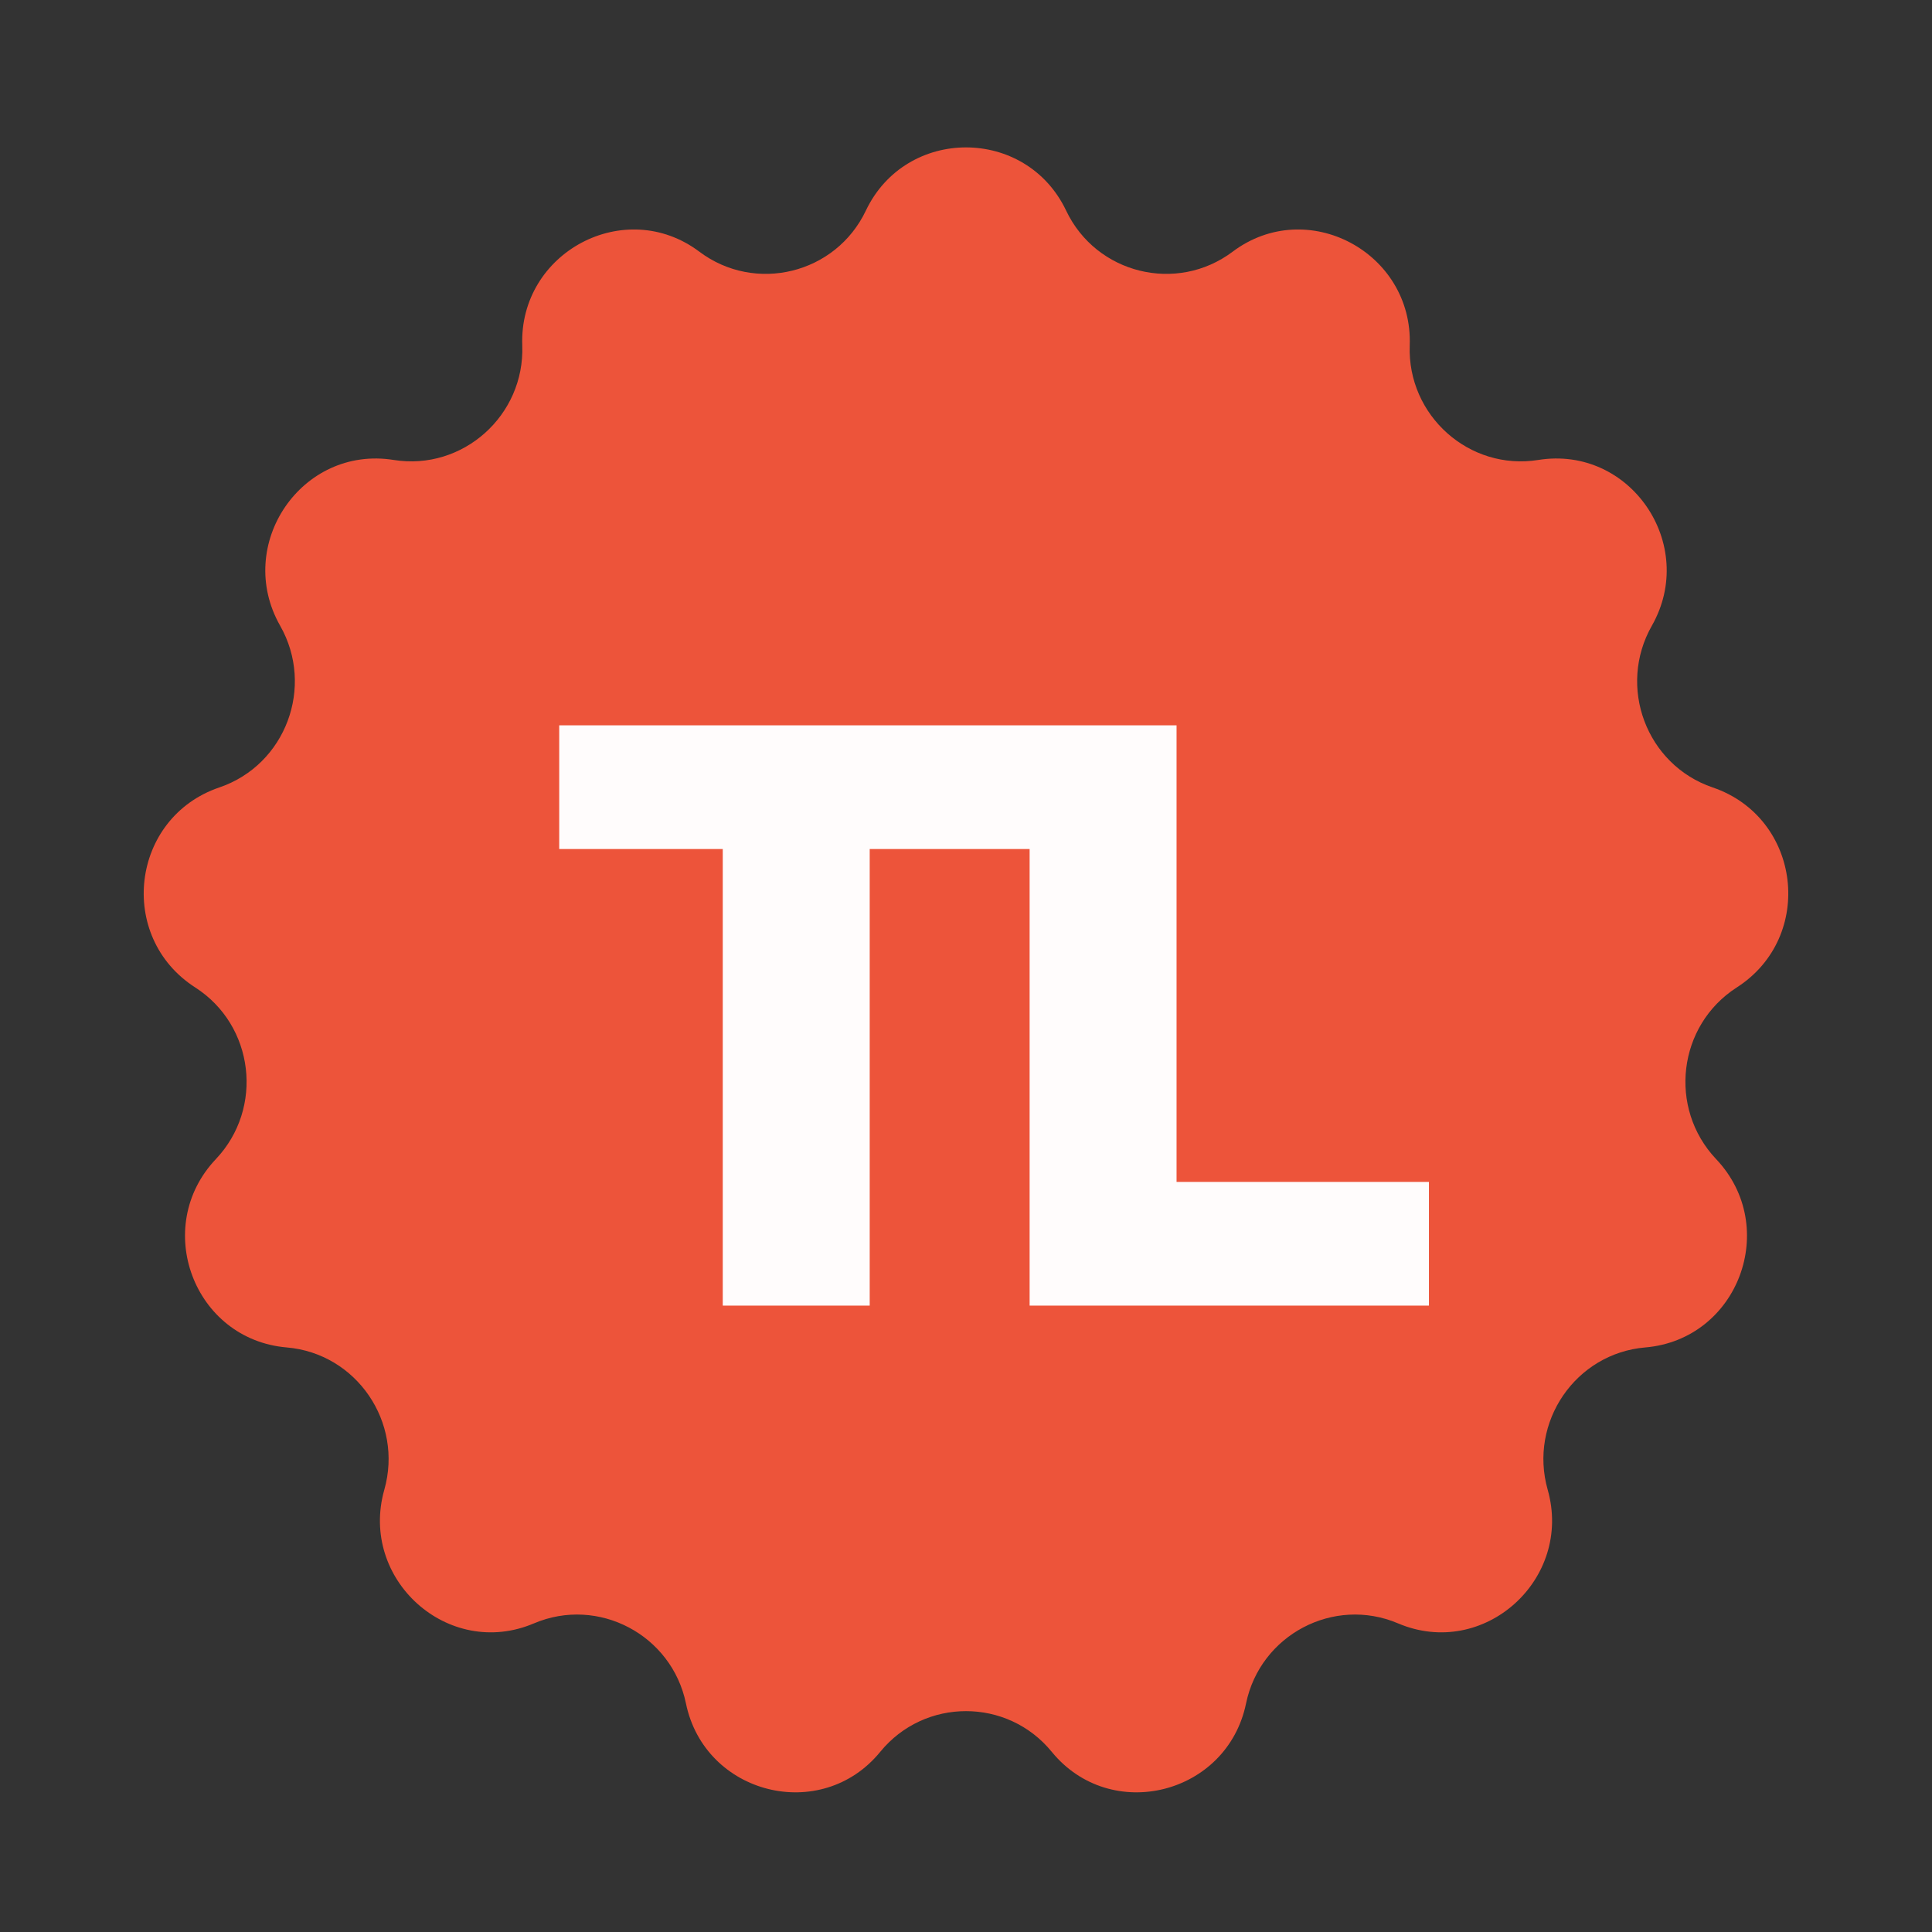
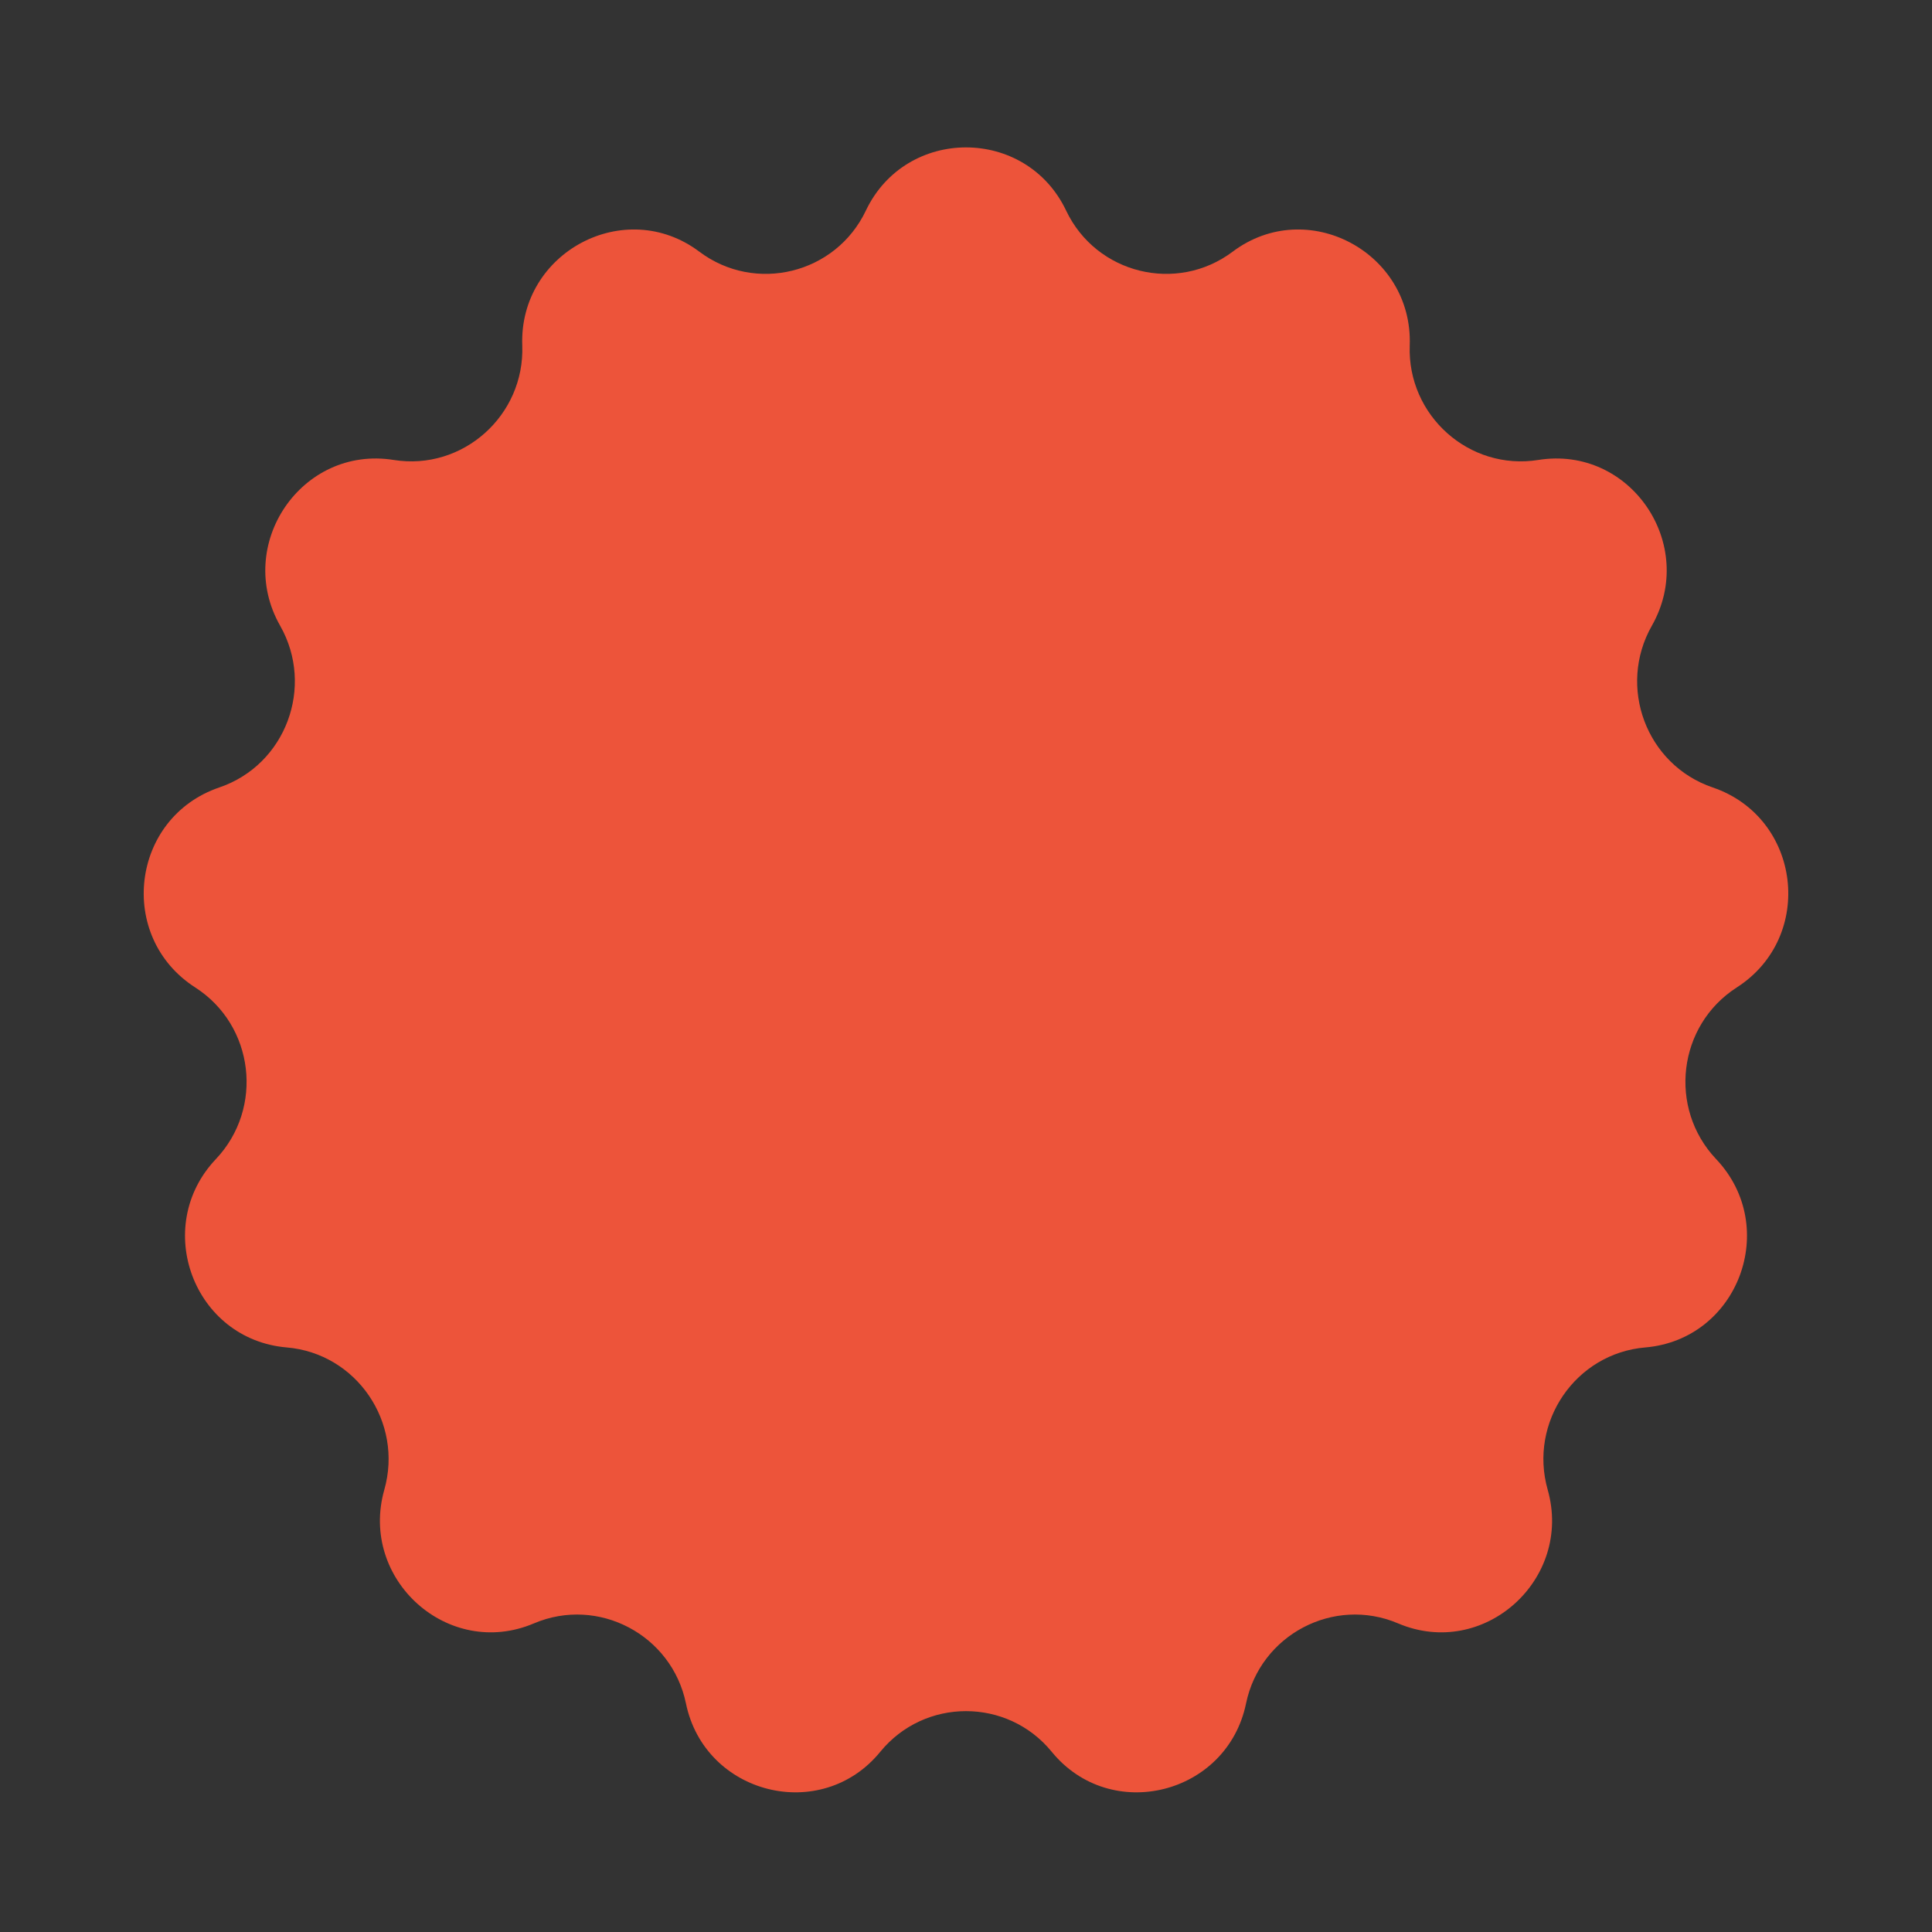
<svg xmlns="http://www.w3.org/2000/svg" width="256" height="256" viewBox="0 0 256 256" fill="none">
  <rect x="0" y="0" width="256" height="256" fill="#333333" stroke="none" />
  <path d="M141.272 27.913C135.958 16.738 120.042 16.738 114.728 27.913C110.745 36.289 100.082 38.92 92.666 33.349C82.8 25.937 68.754 33.442 69.203 45.775C69.54 55.046 61.326 62.412 52.165 60.946C39.968 58.995 31.017 72.173 37.121 82.912C41.713 90.992 37.864 101.343 29.066 104.338C17.328 108.333 15.434 124.142 25.868 130.842C33.696 135.868 34.995 146.835 28.6 153.591C20.093 162.577 25.668 177.495 37.996 178.543C47.248 179.33 53.458 188.463 50.924 197.396C47.557 209.268 59.391 219.931 70.749 215.106C79.285 211.479 89.016 216.631 90.891 225.713C93.388 237.811 108.826 241.692 116.638 232.125C122.508 224.937 133.492 224.937 139.362 232.125C147.174 241.692 162.612 237.811 165.109 225.713C166.984 216.631 176.715 211.479 185.251 215.106C196.609 219.931 208.443 209.268 205.076 197.396C202.542 188.463 208.752 179.33 218.004 178.543C230.333 177.495 235.907 162.577 227.4 153.591C221.005 146.835 222.305 135.868 230.132 130.842C240.566 124.142 238.672 108.333 226.934 104.338C218.136 101.343 214.287 90.992 218.879 82.912C224.983 72.173 216.033 58.995 203.835 60.946C194.674 62.412 186.46 55.046 186.797 45.775C187.246 33.442 173.2 25.937 163.334 33.349C155.918 38.92 145.255 36.289 141.272 27.913Z" fill="#ED543A" />
-   <path d="M95.77 112.5H74.1V96.11H137.02V112.5H115.24V173H95.77V112.5ZM136.43 96.11H155.9V156.61H189.34V173H136.43V96.11Z" fill="#FFFCFC" />
</svg>